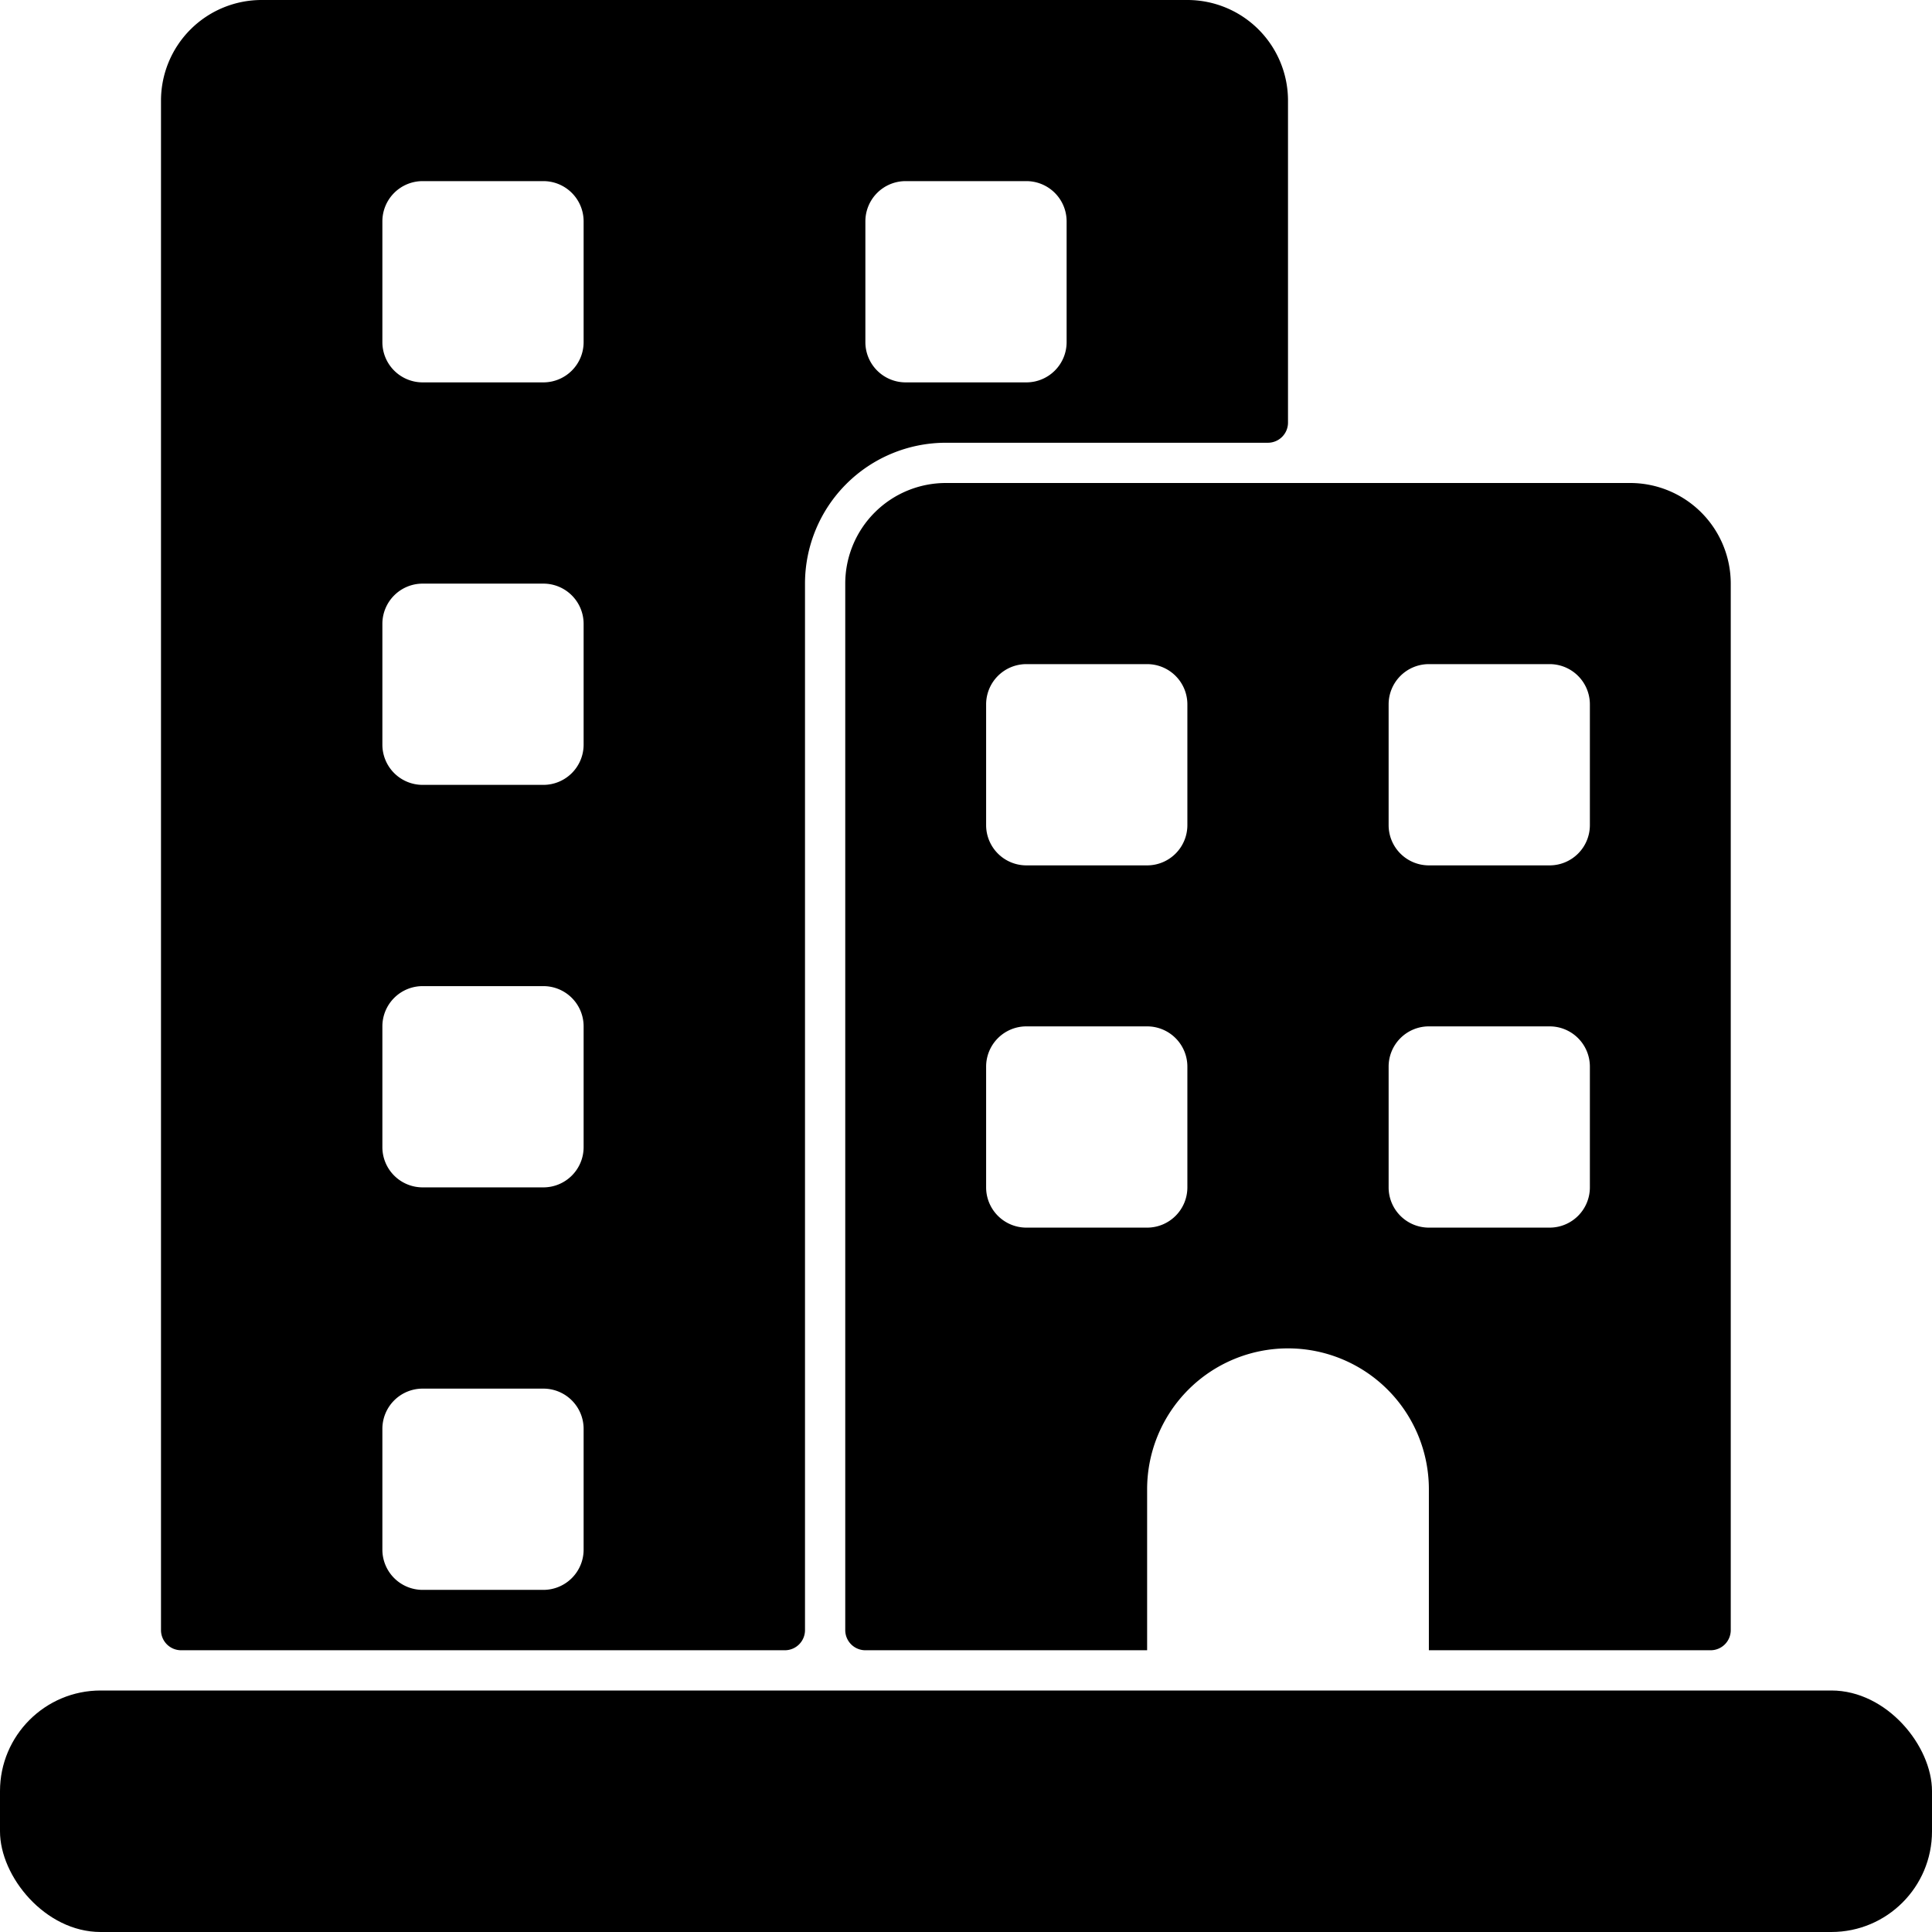
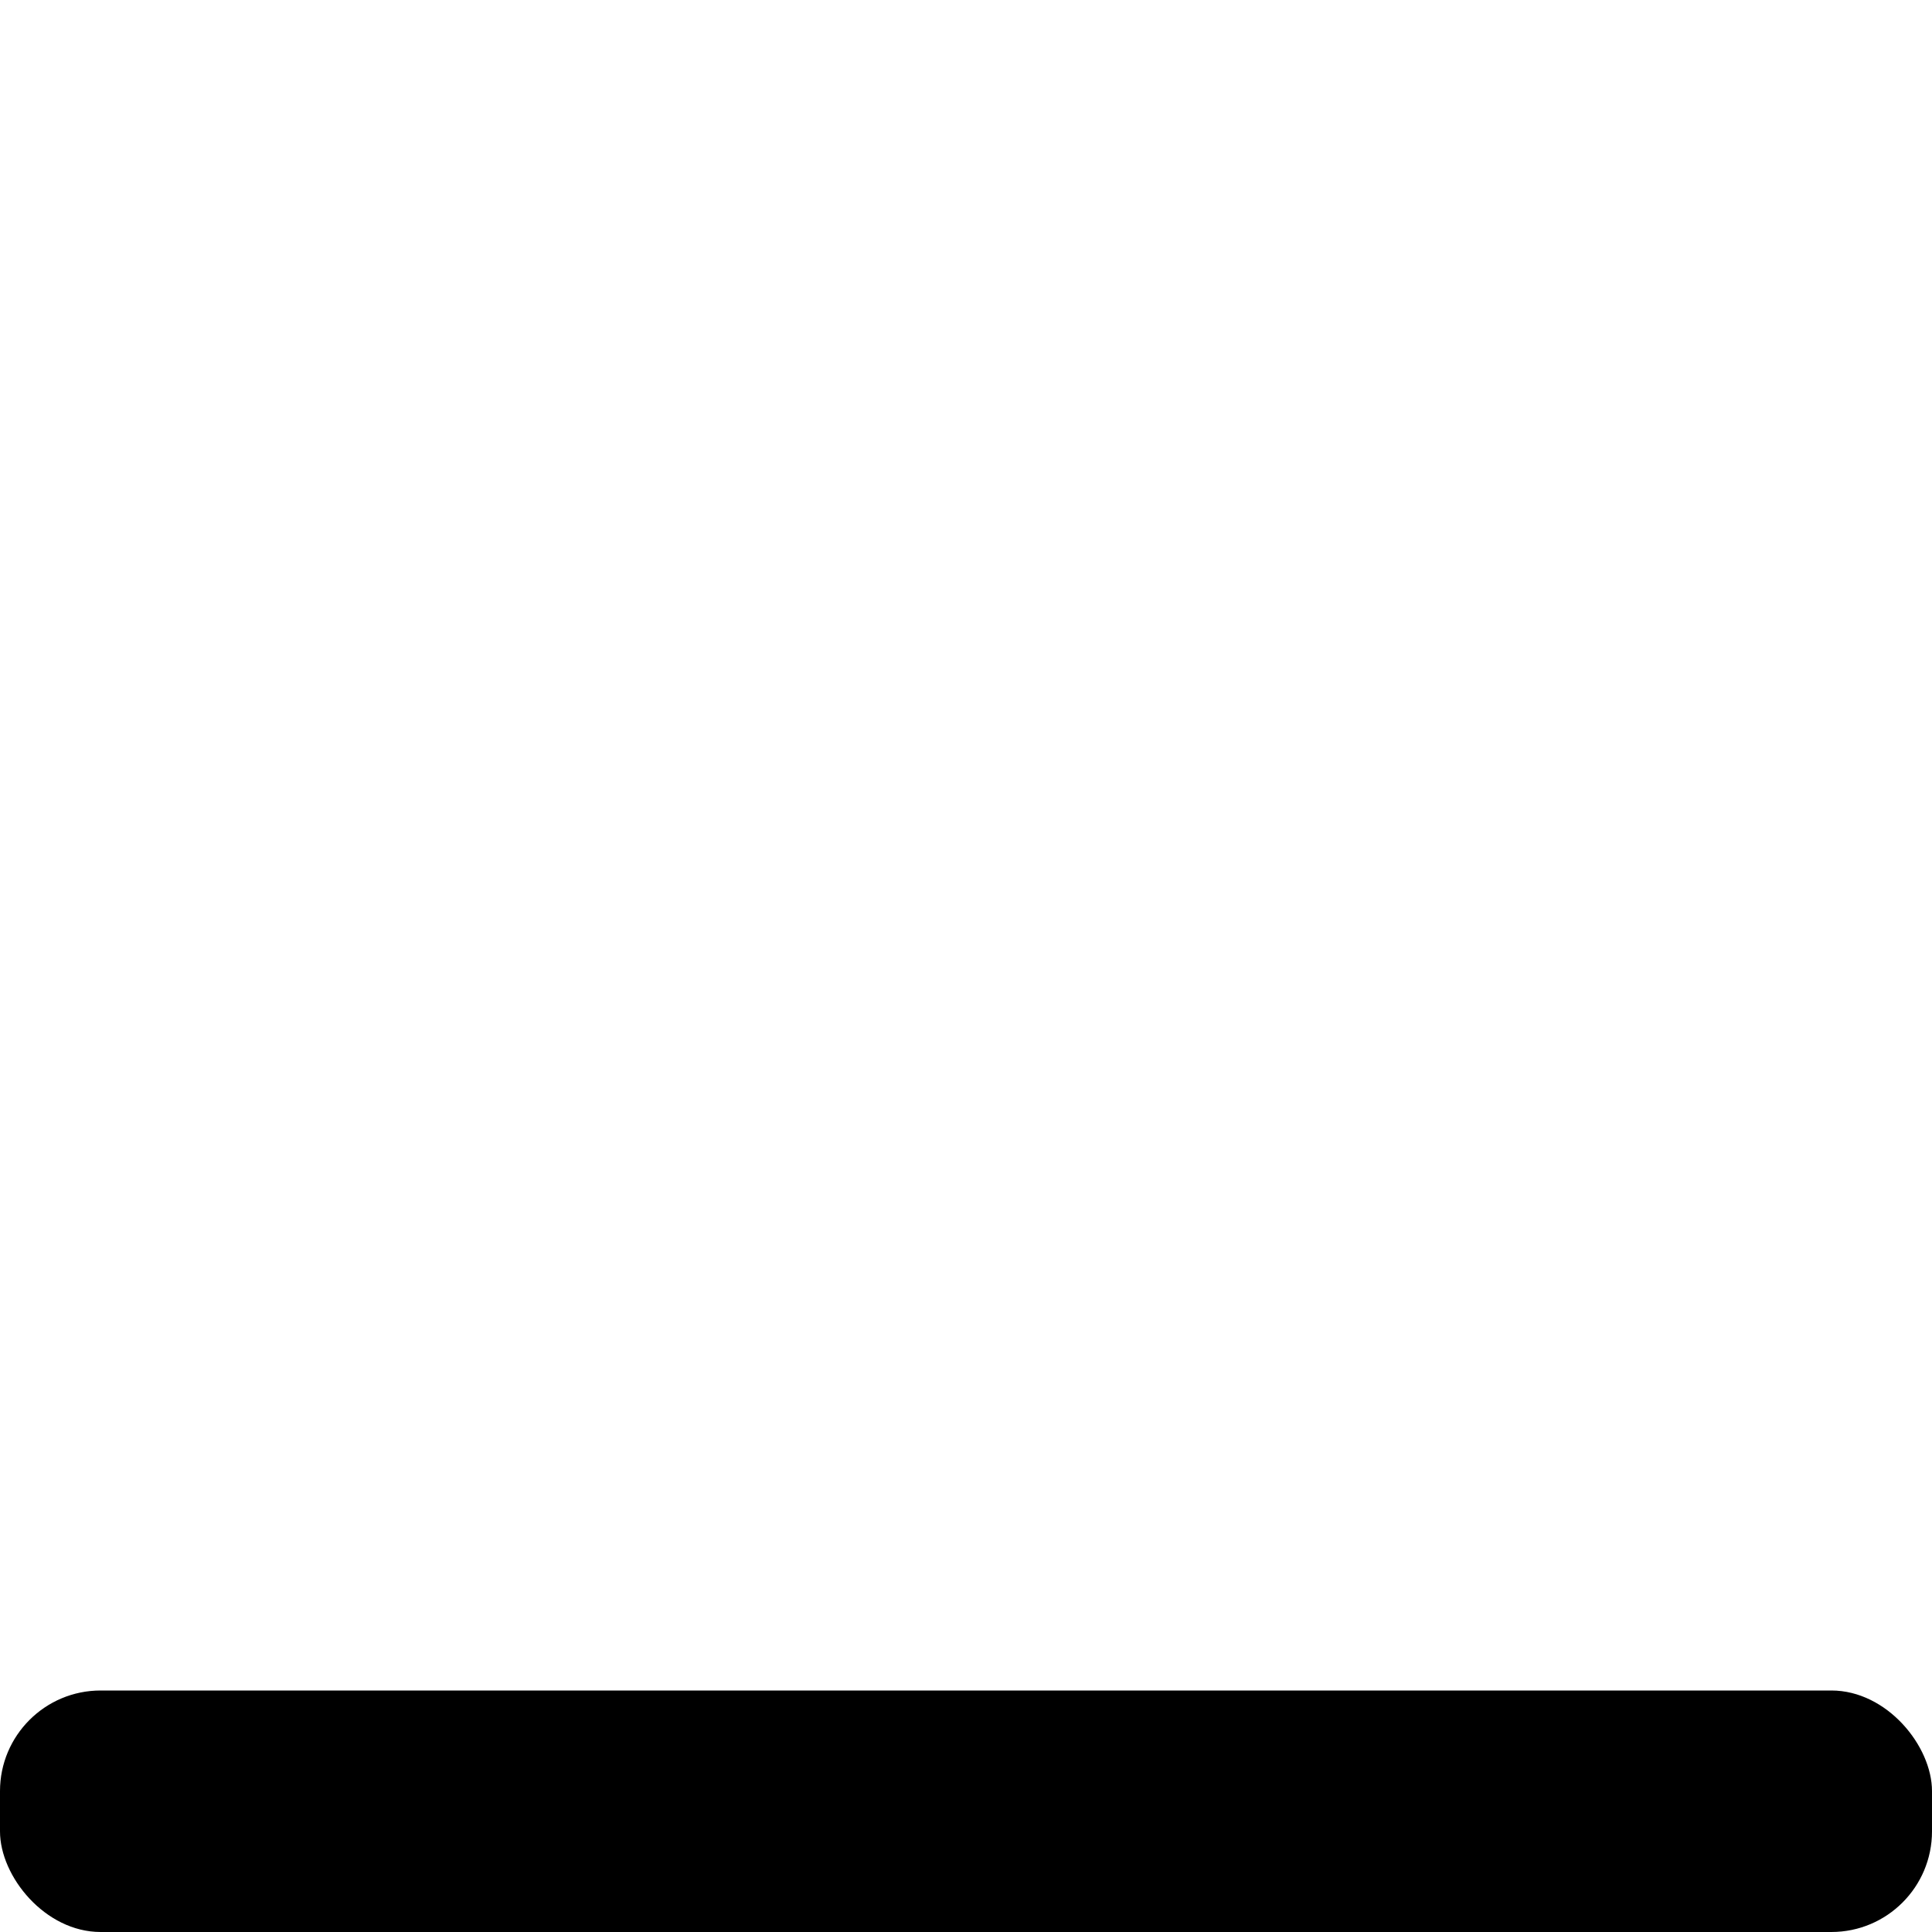
<svg xmlns="http://www.w3.org/2000/svg" height="512" viewBox="0 0 48 48" width="512">
  <g id="Glyph">
    <g id="Glyph-2" data-name="Glyph">
      <rect height="6" rx="2.5" width="48" y="42" />
-       <path d="m42.5 41a.5.5 0 0 0 .5-.5v-26a2.5 2.5 0 0 0 -2.5-2.5h-17a2.5 2.5 0 0 0 -2.5 2.5v26a.5.5 0 0 0 .5.5h7v-4a3.5 3.5 0 0 1 7 0v4zm-13-11.5a1 1 0 0 1 -1 1h-3a1 1 0 0 1 -1-1v-3a1 1 0 0 1 1-1h3a1 1 0 0 1 1 1zm0-9a1 1 0 0 1 -1 1h-3a1 1 0 0 1 -1-1v-3a1 1 0 0 1 1-1h3a1 1 0 0 1 1 1zm5-3a1 1 0 0 1 1-1h3a1 1 0 0 1 1 1v3a1 1 0 0 1 -1 1h-3a1 1 0 0 1 -1-1zm0 12v-3a1 1 0 0 1 1-1h3a1 1 0 0 1 1 1v3a1 1 0 0 1 -1 1h-3a1 1 0 0 1 -1-1z" />
-       <path d="m29.5 0h-23a2.5 2.5 0 0 0 -2.5 2.5v38a.5.5 0 0 0 .5.5h15a.5.5 0 0 0 .5-.5v-26a3.5 3.5 0 0 1 3.5-3.5h8a.5.5 0 0 0 .5-.5v-8a2.5 2.5 0 0 0 -2.5-2.5zm-15 38.5a1 1 0 0 1 -1 1h-3a1 1 0 0 1 -1-1v-3a1 1 0 0 1 1-1h3a1 1 0 0 1 1 1zm0-10a1 1 0 0 1 -1 1h-3a1 1 0 0 1 -1-1v-3a1 1 0 0 1 1-1h3a1 1 0 0 1 1 1zm0-10a1 1 0 0 1 -1 1h-3a1 1 0 0 1 -1-1v-3a1 1 0 0 1 1-1h3a1 1 0 0 1 1 1zm0-10a1 1 0 0 1 -1 1h-3a1 1 0 0 1 -1-1v-3a1 1 0 0 1 1-1h3a1 1 0 0 1 1 1zm12 0a1 1 0 0 1 -1 1h-3a1 1 0 0 1 -1-1v-3a1 1 0 0 1 1-1h3a1 1 0 0 1 1 1z" />
    </g>
  </g>
</svg>